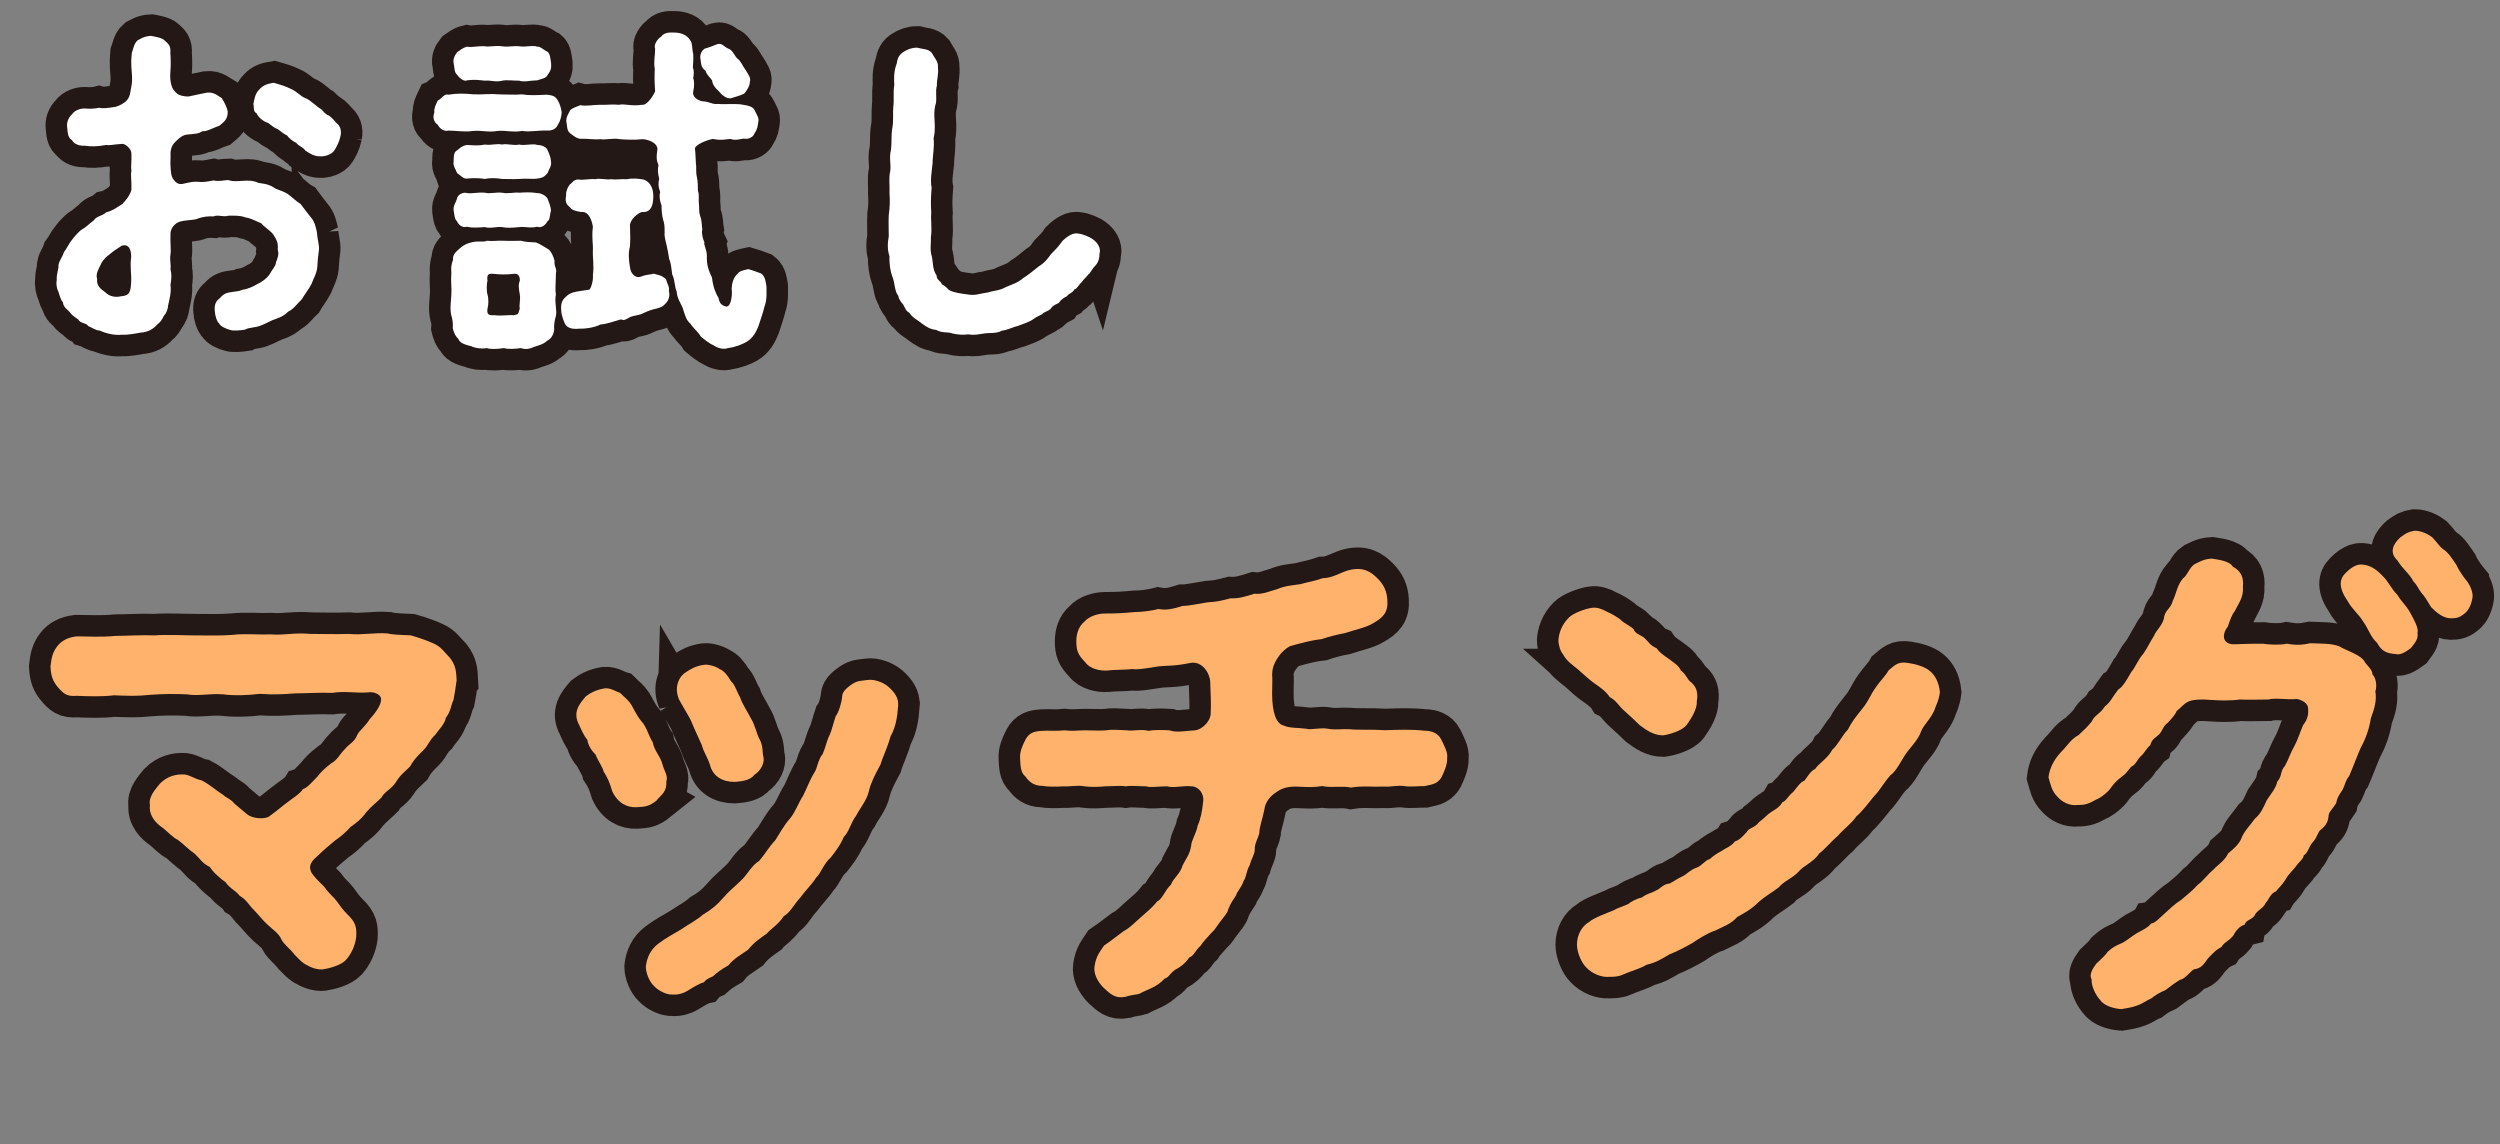
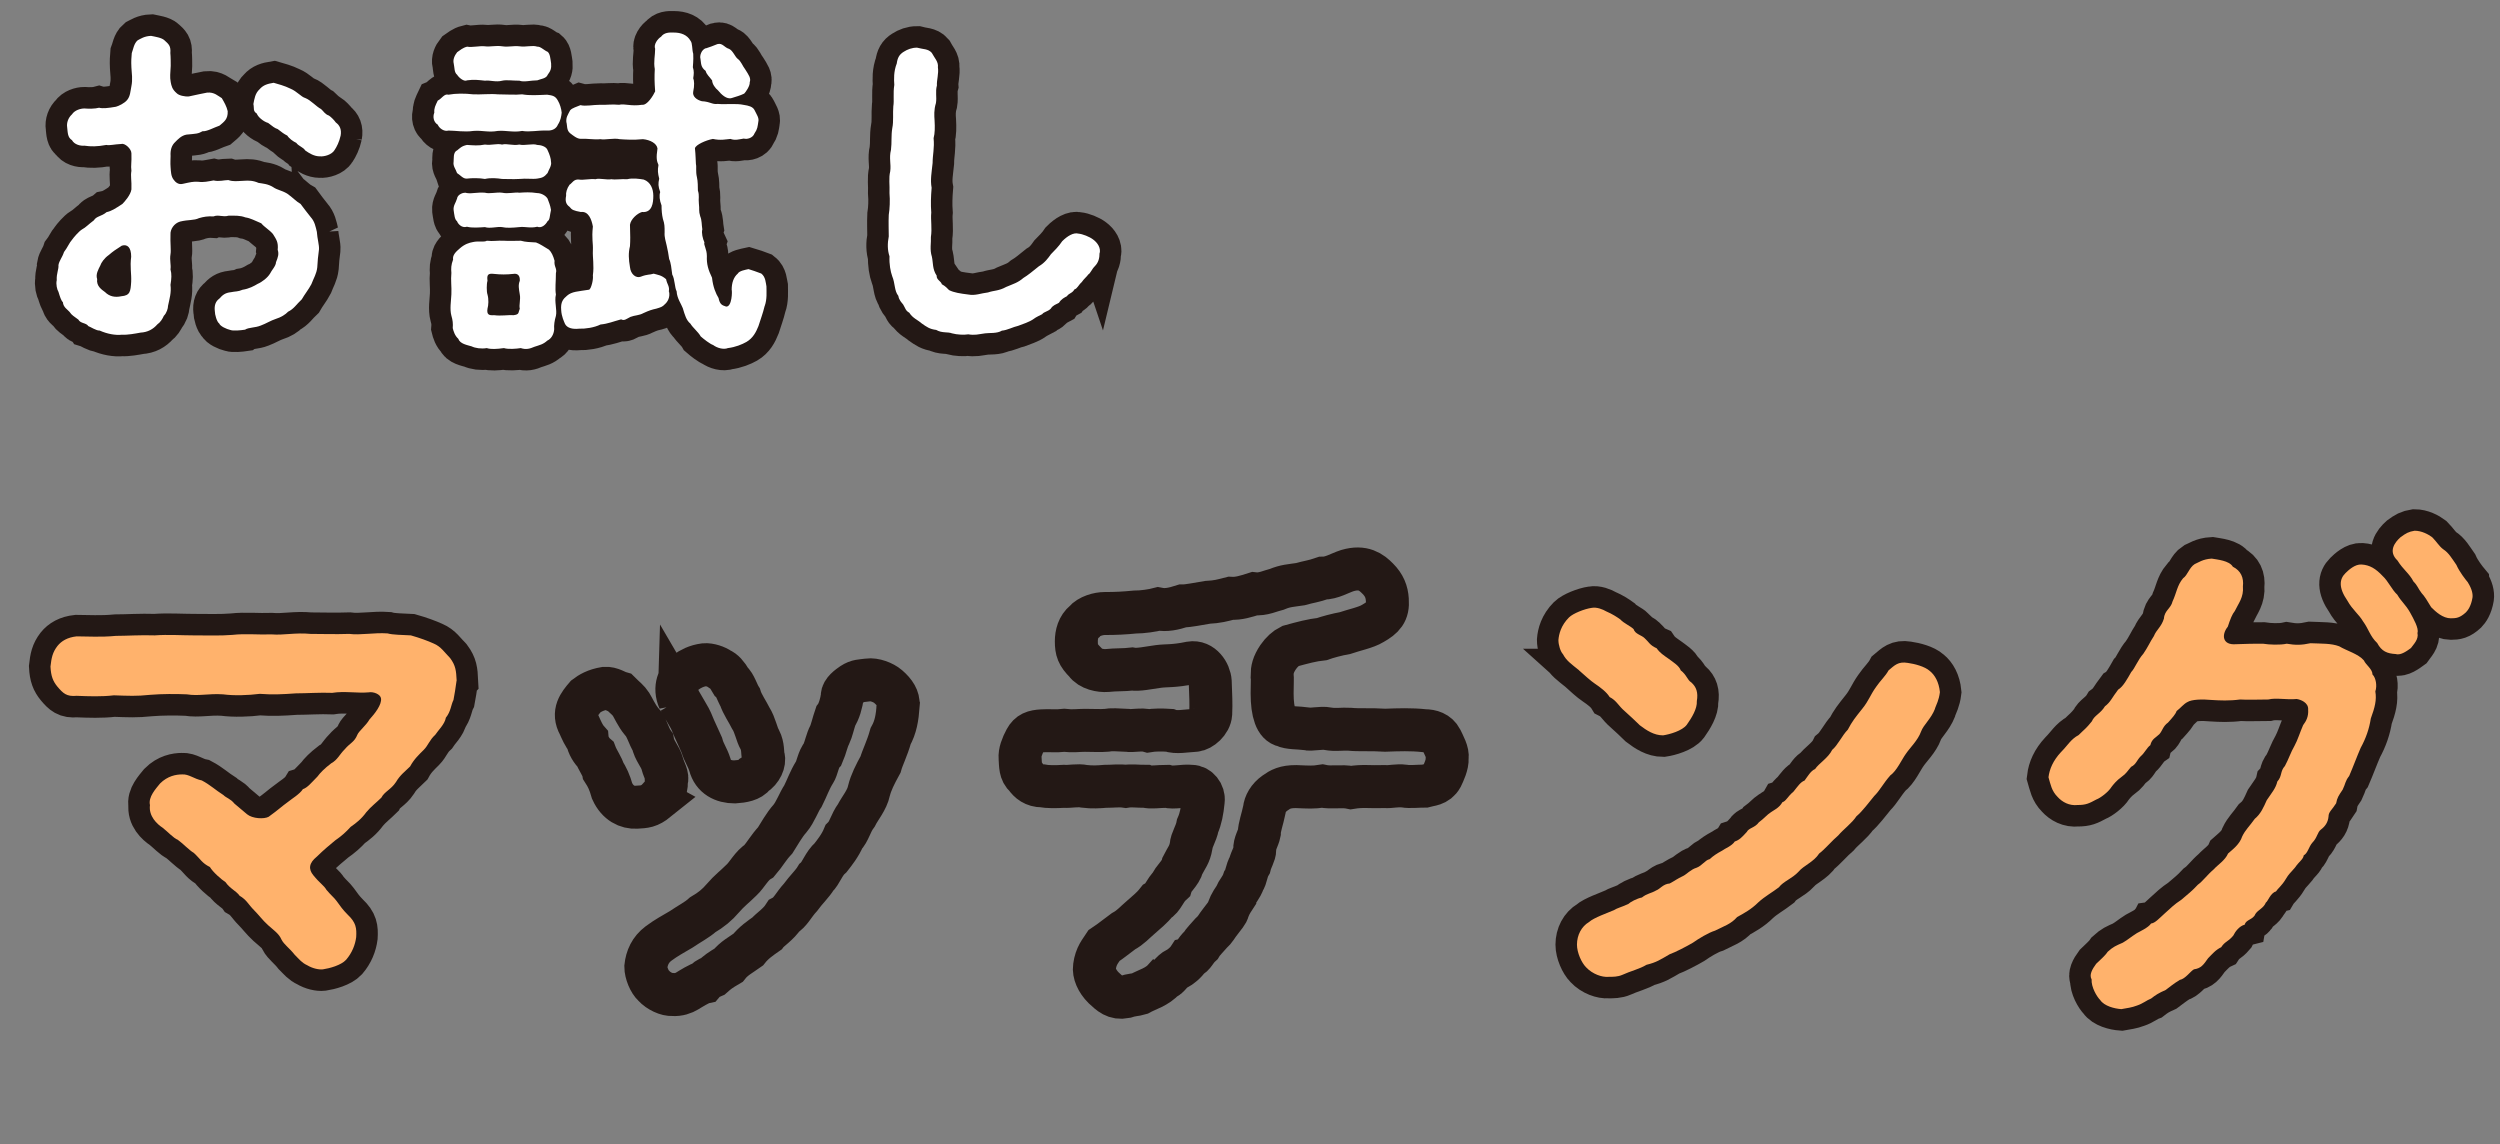
<svg xmlns="http://www.w3.org/2000/svg" id="_レイヤー_2" data-name="レイヤー_2" width="203.54" height="93.18" viewBox="0 0 203.54 93.18">
  <rect x="0" y="0" width="203.54" height="93.18" fill="#808080" stroke="none" />
  <defs>
    <style>
      .cls-1 {
        fill: #fff;
      }

      .cls-2 {
        fill: #ffb26c;
      }

      .cls-3 {
        fill: none;
        stroke: #231815;
        stroke-linecap: round;
        stroke-width: 3.5px;
      }
    </style>
  </defs>
  <g id="_レイヤー_1-2" data-name="レイヤー_1">
    <g>
      <g>
        <path class="cls-3" d="M37.17,55.43c-.08.62-.16,1.07-.25,1.56-.21.41-.21.94-.62,1.44-.08.53-.66,1.07-.86,1.39-.49.45-.57.86-.94,1.23s-.78.74-1.11,1.35c-.41.41-.82.7-1.15,1.27-.41.62-.94.78-1.19,1.27-.37.37-.86.74-1.23,1.19-.41.57-.86.9-1.27,1.19-.41.45-.74.74-1.27,1.11-.49.41-.9.74-1.48,1.31-.66.53-.7,1.02-.29,1.52.53.66.86.82,1.07,1.19.45.53.57.57.82.9.29.41.53.74.9,1.11.7.66.74,1.11.7,1.84-.08.62-.33,1.27-.82,1.84-.41.45-1.35.7-1.89.78-.33.04-.86-.08-1.27-.33-.45-.21-.62-.45-1.03-.86-.41-.53-.86-.82-1.07-1.23-.21-.49-.61-.74-1.11-1.19-.45-.41-.74-.82-1.11-1.19-.49-.49-.62-.86-1.19-1.19-.29-.41-.78-.57-1.15-1.11-.33-.21-1.03-.82-1.27-1.23-.66-.33-.74-.62-1.31-1.15-.37-.21-.9-.78-1.31-1.07-.33-.12-.82-.66-1.23-.98-.45-.29-1.15-.94-1.03-1.84-.16-.66.49-1.35.82-1.76.62-.62,1.31-.74,1.8-.74.53-.04.98.37,1.6.49.7.37,1.11.78,1.76,1.19.25.25.57.29.9.7.25.21.53.45,1.02.86.45.37,1.39.41,1.76.21.86-.62.98-.78,1.6-1.23.25-.21.94-.62,1.19-1.02.37-.12.66-.49,1.19-1.03.21-.29.57-.66,1.11-1.07.53-.29.66-.7,1.11-1.15.45-.53.78-.57,1.03-1.19.12-.29.7-.74.98-1.23.45-.49,1.02-1.23.94-1.72-.04-.33-.61-.57-1.02-.49-.9.08-1.97-.12-2.95.04-.98-.04-2.09.04-2.95.04-1.15.08-1.89.12-2.95.04-.94.12-2.09.16-2.99.04-1.19-.08-1.97.16-2.95,0-.9-.04-2.01-.04-2.99.04-1.11.12-1.76.08-2.95.04-.98.12-2.05.08-3.03.04-.82.08-1.11-.21-1.56-.74-.37-.45-.53-.86-.57-1.64.08-.7.16-1.15.57-1.68.33-.41.82-.7,1.56-.78.94,0,1.93.08,3.2-.04.82,0,2.05-.08,3.16-.04,1.07-.08,2.21,0,3.16,0,1.19,0,2.17.04,3.16-.04,1.07-.12,2.09,0,3.2-.04.98.08,1.93-.16,3.16-.04,1.07,0,1.93.04,3.16,0,.9.12,2.01-.12,3.12-.04.41.12,1.19.12,1.89.16.74.21,1.39.45,1.85.66.61.25.9.74,1.35,1.19.45.61.49,1.02.53,1.84Z" />
        <path class="cls-3" d="M53.49,65.15c-.66.53-.98.53-1.68.57-.74.04-1.52-.33-1.97-1.31-.21-.74-.41-1.15-.7-1.6-.04-.29-.49-.94-.66-1.39-.29-.25-.62-.78-.66-1.19-.29-.33-.49-.82-.66-1.19-.57-1.03,0-1.72.53-2.34.33-.25.78-.53,1.56-.66.49-.04.94.29,1.23.37.45.45.66.57.9.94.16.25.45.9.82,1.35.45.45.62,1.27.94,1.72.12.7.62,1.15.78,1.76.16.62.49.98.33,1.44.04.82-.33,1.02-.78,1.52ZM73.13,57.4c-.08,1.07-.21,1.8-.62,2.54-.29,1.03-.66,1.72-.82,2.3-.45.82-.78,1.48-.94,2.13-.16.78-.74,1.43-1.03,2.01-.49.66-.57,1.31-1.02,1.76-.29.7-.78,1.31-1.07,1.68-.57.49-.78,1.27-1.19,1.64-.29.49-.82.98-1.27,1.6-.57.62-.82,1.23-1.35,1.52-.45.7-1.15,1.11-1.39,1.43-.53.37-1.07.74-1.52,1.31-.57.41-1.15.7-1.6,1.27-.7.41-.9.57-1.27.9-.49.21-.57.29-.74.49-.37.08-1.07.53-1.35.7s-.7.33-1.19.29c-.45.04-1.15-.29-1.52-.7-.37-.33-.66-1.07-.66-1.56.08-.74.37-1.39,1.03-1.89.66-.49,1.15-.74,1.84-1.15.66-.45,1.31-.78,1.76-1.19.7-.41,1.19-.82,1.64-1.35.53-.62.98-.94,1.52-1.48.45-.41.82-1.19,1.44-1.56.49-.57.74-1.07,1.31-1.68.29-.45.74-1.27,1.19-1.76.45-.53.74-1.39,1.07-1.85.33-.66.53-1.27.94-1.93.21-.29.29-1.07.66-1.48.25-.57.33-1.11.57-1.56.16-.33.29-.94.49-1.52.25-.33.49-1.11.53-1.64,0-.41.53-.78.82-.98.45-.29.7-.25,1.27-.33.53-.08,1.27.21,1.64.53.57.49.86.98.82,1.48ZM55.3,56.99c-.45-1.02-.04-1.89.53-2.25.41-.29.86-.53,1.52-.62.41-.04.98.16,1.27.37.29.12.57.41.9.98.29.21.53.98.74,1.31.16.53.62,1.19.86,1.68.37.57.49,1.35.74,1.76.29.57.2,1.07.29,1.39.12.45-.16,1.11-.74,1.48-.29.41-.94.53-1.6.57-.94,0-1.76-.41-2.01-1.39-.21-.66-.49-.98-.66-1.6-.12-.25-.41-.94-.61-1.35-.21-.49-.25-.66-.57-1.19-.16-.25-.49-.86-.66-1.15Z" />
        <path class="cls-3" d="M117.82,61.74c.04.49-.29,1.19-.45,1.52-.37.66-.98.62-1.39.74-.49,0-1.23.08-1.64,0-.62-.08-1.11.08-1.6.04-1.27.04-1.76-.08-2.75.08-.74-.16-1.6.04-2.34-.12-.74.12-1.11.08-2.13.04-.9,0-1.27.21-1.72.53-.53.37-.82.9-.86,1.35-.16.78-.41,1.43-.41,1.89-.08.41-.41.9-.37,1.35,0,.37-.29.78-.41,1.27-.29.49-.29,1.03-.49,1.27-.21.62-.57.9-.62,1.19-.21.33-.45.62-.66,1.19-.04.25-.29.49-.62.94-.33.41-.37.61-.78.98-.25.29-.66.7-.82.98-.49.45-.53.82-.94.98-.29.45-.74.78-.98.9-.53.25-.66.74-1.03.82-.62.7-1.39.86-2.05,1.23-.25.08-.66.08-1.15.25-.82.16-1.23-.25-1.76-.74-.53-.53-.82-1.19-.74-1.72.12-.9.49-1.27.78-1.72.62-.41,1.15-.86,1.56-1.15.61-.33.9-.7,1.43-1.15.49-.45.86-.7,1.31-1.27.49-.25.62-.9,1.15-1.39.12-.45.78-.9.94-1.56.33-.66.57-.86.7-1.6,0-.41.41-.98.53-1.64.25-.57.37-1.19.45-2.01.08-.62-.41-1.19-.94-1.19-.74-.08-1.43.16-2.01,0-.7,0-1.35.12-1.68,0-.78,0-1.19-.08-1.68,0-.53-.08-1.02,0-1.68,0-.45.04-1.07.08-1.68,0-.57-.12-1.19.04-1.68,0-.66.04-1.35.04-1.76-.04-.66,0-1.07-.33-1.35-.74-.45-.37-.41-.94-.45-1.52-.04-.45.16-.98.45-1.52.29-.53.66-.66,1.35-.7.53-.04,1.11.04,1.8-.04.7.08,1.15,0,1.68,0,.7,0,1.27.04,1.72,0,.41-.08.98-.04,1.72,0,.41.08,1.15-.12,1.72.04.49-.08,1.11-.08,1.72-.04.57.21,1.31.04,2.09,0,.49-.04,1.23-.66,1.27-1.35.04-.9,0-1.44-.04-2.62-.04-.7-.66-1.68-1.6-1.52-1.39.29-1.97.2-2.62.29-.86.12-1.64.29-2.13.21-.66.08-1.35.04-2.05.12-.53.04-1.39-.12-1.76-.66-.62-.62-.74-.98-.74-1.72,0-.57.16-1.19.66-1.6.37-.45,1.15-.66,1.64-.66.94,0,1.64-.04,2.46-.12.62,0,1.44-.12,1.93-.25.62.12,1.19,0,1.97-.25.49,0,1.19-.16,2.01-.29.82-.04,1.23-.16,1.89-.33.66.04,1.27-.16,1.93-.37.7.08,1.35-.25,1.85-.37.7-.29,1.11-.29,1.89-.41.74-.21,1.03-.21,1.84-.49.74,0,1.35-.41,2.01-.62,1.27-.37,1.93.12,2.46.66.53.53.74,1.07.78,1.72.08,1.03-.33,1.44-1.19,1.93-.53.33-1.52.53-2.25.78-.66.12-1.44.33-1.89.49-.78.08-1.56.29-2.58.57-.33.16-.7.49-.98.9-.41.61-.49,1.02-.49,1.48.04.16,0,.7,0,1.48,0,1.56.33,2.5.98,2.62.41.21,1.15.16,1.8.25.37.12,1.19-.12,1.76,0,.62.12,1.19,0,1.76.04.78.08,1.72,0,2.91.08,1.11-.04,2.09-.08,3.2.04.53,0,1.07.16,1.35.7.21.45.57,1.07.49,1.52Z" />
        <path class="cls-3" d="M128.56,54.57c-.66-.53-1.03-.78-1.31-1.31-.2-.21-.37-.74-.37-1.15.04-.49.21-1.19.86-1.84.33-.33,1.27-.7,1.85-.78.41-.08.9.12,1.19.29.49.21.86.45,1.15.66.25.29.82.53,1.07.78.12.41.66.49.9.74.33.29.41.57.98.82.25.37.57.57.98.86.33.25.86.57.98.94.49.37.53.78.86.98.41.37.57.82.45,1.52.04.62-.41,1.35-.82,1.93-.37.49-1.39.78-1.93.86-.74,0-1.35-.41-1.89-.82-.29-.29-.86-.82-1.23-1.15-.53-.45-.66-.86-1.23-1.15-.25-.41-.74-.78-1.23-1.11-.25-.16-.86-.7-1.27-1.07ZM157.55,57.68c-.33.86-.94,1.31-1.15,1.89-.25.7-.9,1.31-1.23,1.8-.33.45-.74,1.39-1.27,1.76-.61.7-.82,1.19-1.31,1.68-.41.49-.98,1.27-1.44,1.64-.37.57-1.07,1.07-1.48,1.56-.49.41-1.11,1.15-1.56,1.48-.45.7-1.27.98-1.68,1.48-.53.57-1.23.78-1.6,1.27-.53.41-1.15.74-1.68,1.23-.57.57-1.19.9-1.72,1.19-.49.57-1.07.74-1.8,1.11-.53.16-1.35.66-1.8.98-.49.29-1.43.78-1.89.94-.78.45-1.07.66-1.89.86-.53.33-1.35.53-1.97.82-.37.16-.74.16-1.15.16-.49.04-1.27-.21-1.8-.78-.37-.37-.74-1.19-.74-1.84,0-.78.37-1.48.98-1.84.41-.37,1.52-.74,2.05-.98.25-.16.53-.21,1.15-.49.16-.16.7-.45,1.11-.53.41-.33.74-.33,1.15-.57.33-.12.57-.53,1.11-.57.41-.21.57-.37,1.11-.62.25-.12.62-.53,1.07-.66.45-.16.7-.62,1.07-.7.33-.29.57-.45,1.03-.7.2-.16.78-.37,1.02-.74.37-.12.57-.33.98-.78.16-.33.66-.33.98-.78.45-.33.66-.62.98-.82.21-.16.66-.33.94-.82.29-.08.41-.45.9-.86.33-.41.57-.78.9-.9.25-.33.49-.78.86-.94.29-.45,1.07-.9,1.39-1.56.45-.37.82-1.19,1.27-1.64.37-.7.57-.94,1.19-1.72.53-.66.62-1.07,1.11-1.76.33-.49.78-.9,1.02-1.35.49-.41.78-.74,1.56-.61.57.08,1.39.29,1.8.66.41.33.74.9.82,1.72-.08.66-.29,1.02-.41,1.35Z" />
        <path class="cls-3" d="M193.18,54.94c.25.25.37.9.21,1.35.12.7-.04,1.31-.37,2.21-.12.82-.41,1.64-.82,2.38-.29.66-.62,1.56-.94,2.3-.33.41-.29.62-.53,1.11-.33.49-.45.66-.53,1.11-.33.53-.62.7-.62,1.07-.04.49-.29.82-.62,1.07-.29.21-.29.66-.7,1.07-.29.33-.37.86-.7,1.03-.04.33-.37.49-.7.98-.41.49-.49.49-.78.98-.29.49-.66.78-.78.98-.45.12-.66.82-.82.9-.21.49-.62.57-.86.94-.16.45-.78.45-.86.86-.45.12-.78.57-.94.9-.45.53-.66.45-.98.94-.45.21-.74.57-1.07.9-.37.53-.57.82-1.15.9-.29.16-.7.78-1.15.86-.49.29-.98.7-1.15.82-.57.25-.82.41-1.19.7-.33.12-.66.41-1.15.57-.41.16-.82.21-1.27.29-.57-.04-1.39-.25-1.72-.74-.29-.29-.74-1.07-.7-1.68-.21-.37.04-.82.37-1.27.33-.33.7-.62.94-.98.45-.41.66-.49,1.23-.74.49-.29.57-.41,1.15-.78.21-.12.94-.45,1.15-.78.33-.04.61-.37,1.11-.82s.78-.74,1.35-1.11c.57-.49.86-.7,1.35-1.23.41-.29.74-.78,1.27-1.23.37-.41.94-.74,1.19-1.31.37-.33.94-.74,1.15-1.39.25-.53.62-.86,1.02-1.43.49-.41.7-.9.98-1.52.41-.61.74-.98.86-1.52.41-.45.21-.82.62-1.27.29-.53.49-1.15.78-1.64.25-.45.45-1.11.7-1.68.25-.33.45-.7.41-1.27.04-.57-.62-.82-.94-.86-.82.08-1.68-.12-2.3.04-.74,0-1.68.04-2.3,0-.9.12-1.64.08-2.3.04-.82-.08-1.64-.04-1.97.16-.33.16-.57.49-.9.74-.08.25-.33.53-.7.94-.41.29-.45.66-.7.94-.29.29-.61.37-.74.9-.29.21-.45.62-.78.9-.33.33-.37.66-.78.86-.33.37-.37.53-.78.82-.41.29-.7.66-.82.82-.25.41-.9.9-1.23,1.02-.61.33-.86.45-1.52.45-.7.08-1.27-.25-1.64-.66-.49-.49-.57-1.02-.74-1.6.08-.66.37-1.35,1.02-2.05.57-.57.78-1.03,1.44-1.39.49-.49.57-.49,1.07-1.11.2-.49.7-.62,1.07-1.23.45-.33.57-.7,1.07-1.35.41-.25.74-.86,1.07-1.44.29-.29.53-.98.98-1.48.37-.53.53-.94.86-1.44.21-.53.61-.74.82-1.43.04-.66.57-.82.7-1.39.33-.7.37-1.31.86-1.89.37-.25.49-.86.94-1.15.29-.12.66-.41,1.39-.45.45.08,1.43.16,1.72.66.66.33.9.9.82,1.6.08.9-.37,1.39-.66,2.01-.21.25-.37.66-.57,1.27-.53.66-.45,1.52.66,1.43.94-.04,1.48-.04,2.21-.04.49.08,1.39.12,1.93,0,.7.12,1.19.12,1.93-.04.9.04,1.68,0,2.34.25.62.37,1.56.62,2.01,1.15.16.37.7.7.7,1.15ZM196.21,49.85c.29.53.74,1.31.61,1.68.12.53-.33.94-.53,1.23-.29.21-.82.62-1.23.49-.7-.04-1.15-.21-1.52-.9-.57-.53-.7-1.15-1.15-1.76-.33-.57-.86-.94-1.27-1.68-.74-1.07-.66-1.76-.16-2.25.25-.25.78-.74,1.31-.7.66.04,1.15.33,1.72.94.45.41.74,1.11,1.19,1.52.33.57.66.78,1.03,1.43ZM200.93,47.43c.33.53.41.94.37,1.23-.12.7-.37,1.02-.53,1.19-.49.45-.78.49-1.23.49-.66,0-1.23-.53-1.6-.9-.29-.49-.57-.94-.78-1.15-.29-.37-.33-.62-.66-.94-.37-.7-.82-.94-1.31-1.72-.78-.74-.21-1.48.25-1.89.45-.33.66-.45,1.15-.53.57,0,1.11.29,1.43.53.37.37.57.74.9.98.45.29.7.74,1.07,1.27.25.57.74,1.19.94,1.43Z" />
      </g>
      <g>
        <path class="cls-2" d="M37.17,55.43c-.08.62-.16,1.07-.25,1.56-.21.41-.21.94-.62,1.44-.08.53-.66,1.07-.86,1.39-.49.45-.57.86-.94,1.23s-.78.74-1.11,1.35c-.41.41-.82.7-1.15,1.27-.41.62-.94.78-1.19,1.27-.37.37-.86.74-1.23,1.19-.41.57-.86.9-1.27,1.19-.41.45-.74.74-1.27,1.11-.49.41-.9.74-1.48,1.31-.66.53-.7,1.02-.29,1.52.53.66.86.82,1.07,1.19.45.53.57.57.82.9.29.41.53.74.9,1.11.7.66.74,1.11.7,1.84-.08.62-.33,1.27-.82,1.84-.41.45-1.35.7-1.89.78-.33.04-.86-.08-1.27-.33-.45-.21-.62-.45-1.03-.86-.41-.53-.86-.82-1.07-1.23-.21-.49-.61-.74-1.11-1.19-.45-.41-.74-.82-1.11-1.19-.49-.49-.62-.86-1.19-1.19-.29-.41-.78-.57-1.15-1.11-.33-.21-1.03-.82-1.27-1.23-.66-.33-.74-.62-1.31-1.15-.37-.21-.9-.78-1.31-1.07-.33-.12-.82-.66-1.23-.98-.45-.29-1.15-.94-1.03-1.84-.16-.66.49-1.35.82-1.76.62-.62,1.31-.74,1.8-.74.53-.04.98.37,1.6.49.7.37,1.11.78,1.76,1.19.25.25.57.29.9.7.25.21.53.45,1.02.86.45.37,1.39.41,1.76.21.86-.62.98-.78,1.6-1.23.25-.21.94-.62,1.19-1.02.37-.12.66-.49,1.19-1.03.21-.29.57-.66,1.11-1.07.53-.29.66-.7,1.11-1.15.45-.53.78-.57,1.03-1.19.12-.29.7-.74.98-1.23.45-.49,1.02-1.23.94-1.72-.04-.33-.61-.57-1.02-.49-.9.08-1.97-.12-2.95.04-.98-.04-2.09.04-2.95.04-1.15.08-1.89.12-2.95.04-.94.12-2.09.16-2.99.04-1.19-.08-1.97.16-2.95,0-.9-.04-2.01-.04-2.99.04-1.11.12-1.76.08-2.95.04-.98.12-2.05.08-3.03.04-.82.08-1.11-.21-1.56-.74-.37-.45-.53-.86-.57-1.64.08-.7.16-1.15.57-1.68.33-.41.82-.7,1.56-.78.94,0,1.93.08,3.2-.04.82,0,2.05-.08,3.16-.04,1.07-.08,2.21,0,3.16,0,1.19,0,2.17.04,3.16-.04,1.07-.12,2.09,0,3.2-.04.98.08,1.93-.16,3.16-.04,1.07,0,1.93.04,3.16,0,.9.12,2.01-.12,3.12-.04.41.12,1.19.12,1.89.16.74.21,1.39.45,1.85.66.61.25.9.74,1.35,1.19.45.61.49,1.02.53,1.84Z" />
-         <path class="cls-2" d="M53.49,65.15c-.66.53-.98.53-1.68.57-.74.04-1.52-.33-1.97-1.31-.21-.74-.41-1.15-.7-1.6-.04-.29-.49-.94-.66-1.39-.29-.25-.62-.78-.66-1.19-.29-.33-.49-.82-.66-1.19-.57-1.03,0-1.72.53-2.34.33-.25.78-.53,1.56-.66.49-.04.94.29,1.23.37.45.45.66.57.9.94.16.25.45.9.82,1.35.45.45.62,1.27.94,1.72.12.7.62,1.15.78,1.76.16.62.49.98.33,1.44.04.82-.33,1.02-.78,1.52ZM73.13,57.4c-.08,1.07-.21,1.8-.62,2.54-.29,1.03-.66,1.72-.82,2.3-.45.82-.78,1.48-.94,2.13-.16.78-.74,1.43-1.03,2.01-.49.66-.57,1.31-1.02,1.76-.29.7-.78,1.31-1.07,1.68-.57.49-.78,1.27-1.19,1.64-.29.49-.82.98-1.27,1.6-.57.62-.82,1.23-1.35,1.52-.45.7-1.15,1.11-1.39,1.43-.53.37-1.07.74-1.52,1.31-.57.41-1.15.7-1.6,1.27-.7.41-.9.57-1.27.9-.49.21-.57.29-.74.49-.37.08-1.07.53-1.35.7s-.7.33-1.19.29c-.45.04-1.15-.29-1.52-.7-.37-.33-.66-1.07-.66-1.56.08-.74.37-1.39,1.03-1.89.66-.49,1.15-.74,1.84-1.15.66-.45,1.31-.78,1.76-1.19.7-.41,1.19-.82,1.64-1.35.53-.62.98-.94,1.52-1.48.45-.41.82-1.19,1.44-1.56.49-.57.74-1.07,1.31-1.68.29-.45.74-1.27,1.19-1.76.45-.53.74-1.39,1.07-1.85.33-.66.53-1.27.94-1.93.21-.29.29-1.07.66-1.48.25-.57.33-1.11.57-1.56.16-.33.29-.94.49-1.52.25-.33.49-1.11.53-1.64,0-.41.53-.78.82-.98.45-.29.7-.25,1.27-.33.53-.08,1.27.21,1.64.53.57.49.86.98.82,1.48ZM55.3,56.99c-.45-1.02-.04-1.89.53-2.25.41-.29.86-.53,1.52-.62.41-.04.98.16,1.27.37.29.12.57.41.9.98.29.21.53.98.74,1.31.16.53.62,1.19.86,1.68.37.57.49,1.35.74,1.76.29.57.2,1.07.29,1.39.12.45-.16,1.11-.74,1.48-.29.41-.94.53-1.6.57-.94,0-1.76-.41-2.01-1.39-.21-.66-.49-.98-.66-1.6-.12-.25-.41-.94-.61-1.35-.21-.49-.25-.66-.57-1.19-.16-.25-.49-.86-.66-1.15Z" />
-         <path class="cls-2" d="M117.82,61.74c.04.49-.29,1.19-.45,1.52-.37.66-.98.62-1.39.74-.49,0-1.23.08-1.64,0-.62-.08-1.11.08-1.6.04-1.27.04-1.76-.08-2.75.08-.74-.16-1.6.04-2.34-.12-.74.12-1.11.08-2.13.04-.9,0-1.27.21-1.72.53-.53.37-.82.9-.86,1.35-.16.78-.41,1.43-.41,1.89-.08.41-.41.9-.37,1.35,0,.37-.29.78-.41,1.27-.29.49-.29,1.03-.49,1.27-.21.62-.57.9-.62,1.19-.21.33-.45.62-.66,1.19-.04.25-.29.49-.62.94-.33.41-.37.61-.78.98-.25.29-.66.7-.82.98-.49.45-.53.82-.94.98-.29.45-.74.78-.98.9-.53.25-.66.74-1.03.82-.62.7-1.39.86-2.05,1.23-.25.08-.66.08-1.15.25-.82.16-1.23-.25-1.76-.74-.53-.53-.82-1.19-.74-1.72.12-.9.49-1.27.78-1.72.62-.41,1.15-.86,1.56-1.15.61-.33.9-.7,1.43-1.15.49-.45.86-.7,1.31-1.27.49-.25.62-.9,1.15-1.39.12-.45.78-.9.94-1.56.33-.66.57-.86.7-1.6,0-.41.41-.98.53-1.64.25-.57.37-1.19.45-2.01.08-.62-.41-1.19-.94-1.19-.74-.08-1.43.16-2.01,0-.7,0-1.35.12-1.68,0-.78,0-1.19-.08-1.68,0-.53-.08-1.02,0-1.68,0-.45.04-1.07.08-1.68,0-.57-.12-1.19.04-1.68,0-.66.04-1.35.04-1.76-.04-.66,0-1.07-.33-1.35-.74-.45-.37-.41-.94-.45-1.52-.04-.45.16-.98.45-1.52.29-.53.66-.66,1.35-.7.53-.04,1.11.04,1.8-.04.7.08,1.15,0,1.68,0,.7,0,1.27.04,1.72,0,.41-.08.98-.04,1.72,0,.41.08,1.15-.12,1.72.04.49-.08,1.11-.08,1.72-.04.57.21,1.31.04,2.09,0,.49-.04,1.23-.66,1.27-1.35.04-.9,0-1.44-.04-2.62-.04-.7-.66-1.68-1.6-1.52-1.39.29-1.97.2-2.62.29-.86.12-1.64.29-2.13.21-.66.08-1.35.04-2.05.12-.53.04-1.39-.12-1.76-.66-.62-.62-.74-.98-.74-1.72,0-.57.16-1.19.66-1.6.37-.45,1.15-.66,1.64-.66.94,0,1.64-.04,2.46-.12.62,0,1.44-.12,1.93-.25.62.12,1.19,0,1.97-.25.49,0,1.19-.16,2.01-.29.82-.04,1.23-.16,1.89-.33.66.04,1.27-.16,1.93-.37.7.08,1.35-.25,1.85-.37.7-.29,1.11-.29,1.89-.41.74-.21,1.03-.21,1.84-.49.74,0,1.35-.41,2.01-.62,1.27-.37,1.93.12,2.46.66.53.53.74,1.07.78,1.72.08,1.03-.33,1.44-1.19,1.93-.53.33-1.52.53-2.25.78-.66.12-1.44.33-1.89.49-.78.08-1.56.29-2.58.57-.33.16-.7.49-.98.9-.41.61-.49,1.02-.49,1.48.04.16,0,.7,0,1.48,0,1.56.33,2.5.98,2.62.41.21,1.15.16,1.8.25.37.12,1.19-.12,1.76,0,.62.12,1.19,0,1.76.04.78.08,1.72,0,2.91.08,1.11-.04,2.09-.08,3.2.04.53,0,1.07.16,1.35.7.21.45.57,1.07.49,1.52Z" />
        <path class="cls-2" d="M128.56,54.57c-.66-.53-1.03-.78-1.31-1.31-.2-.21-.37-.74-.37-1.15.04-.49.21-1.19.86-1.84.33-.33,1.27-.7,1.85-.78.41-.08.9.12,1.19.29.49.21.86.45,1.15.66.25.29.82.53,1.07.78.12.41.66.49.9.74.33.29.41.57.98.82.25.37.57.57.98.86.33.25.86.57.98.94.49.37.53.78.86.98.41.37.57.82.45,1.52.04.62-.41,1.35-.82,1.93-.37.49-1.39.78-1.93.86-.74,0-1.35-.41-1.89-.82-.29-.29-.86-.82-1.23-1.15-.53-.45-.66-.86-1.23-1.15-.25-.41-.74-.78-1.23-1.11-.25-.16-.86-.7-1.27-1.07ZM157.55,57.68c-.33.86-.94,1.31-1.15,1.89-.25.7-.9,1.31-1.23,1.8-.33.45-.74,1.39-1.27,1.76-.61.7-.82,1.19-1.31,1.68-.41.49-.98,1.27-1.44,1.64-.37.57-1.07,1.07-1.48,1.56-.49.41-1.11,1.15-1.56,1.48-.45.7-1.27.98-1.68,1.48-.53.57-1.23.78-1.6,1.27-.53.41-1.15.74-1.68,1.23-.57.57-1.19.9-1.72,1.19-.49.57-1.07.74-1.8,1.11-.53.16-1.35.66-1.8.98-.49.29-1.43.78-1.89.94-.78.45-1.07.66-1.89.86-.53.33-1.35.53-1.97.82-.37.16-.74.16-1.15.16-.49.04-1.27-.21-1.8-.78-.37-.37-.74-1.19-.74-1.84,0-.78.37-1.48.98-1.84.41-.37,1.52-.74,2.05-.98.25-.16.53-.21,1.15-.49.16-.16.7-.45,1.11-.53.41-.33.74-.33,1.15-.57.33-.12.57-.53,1.11-.57.41-.21.57-.37,1.11-.62.25-.12.62-.53,1.07-.66.45-.16.7-.62,1.07-.7.33-.29.57-.45,1.03-.7.2-.16.78-.37,1.02-.74.37-.12.57-.33.98-.78.16-.33.66-.33.98-.78.45-.33.66-.62.98-.82.21-.16.66-.33.94-.82.29-.08.41-.45.9-.86.33-.41.57-.78.9-.9.25-.33.49-.78.86-.94.29-.45,1.07-.9,1.39-1.56.45-.37.82-1.19,1.27-1.64.37-.7.57-.94,1.19-1.72.53-.66.62-1.07,1.11-1.76.33-.49.78-.9,1.02-1.35.49-.41.78-.74,1.56-.61.57.08,1.39.29,1.8.66.41.33.74.9.82,1.72-.08.66-.29,1.02-.41,1.35Z" />
        <path class="cls-2" d="M193.18,54.94c.25.25.37.9.21,1.35.12.7-.04,1.31-.37,2.21-.12.82-.41,1.64-.82,2.38-.29.66-.62,1.56-.94,2.3-.33.41-.29.62-.53,1.11-.33.49-.45.66-.53,1.11-.33.53-.62.7-.62,1.07-.04.49-.29.82-.62,1.07-.29.21-.29.66-.7,1.07-.29.33-.37.86-.7,1.03-.04.33-.37.49-.7.98-.41.49-.49.49-.78.98-.29.49-.66.78-.78.98-.45.12-.66.82-.82.9-.21.49-.62.57-.86.94-.16.45-.78.45-.86.86-.45.12-.78.57-.94.9-.45.53-.66.45-.98.94-.45.21-.74.57-1.07.9-.37.53-.57.82-1.15.9-.29.16-.7.78-1.15.86-.49.29-.98.7-1.15.82-.57.25-.82.41-1.19.7-.33.12-.66.41-1.15.57-.41.16-.82.21-1.27.29-.57-.04-1.39-.25-1.72-.74-.29-.29-.74-1.07-.7-1.68-.21-.37.04-.82.37-1.27.33-.33.7-.62.94-.98.45-.41.66-.49,1.23-.74.49-.29.57-.41,1.15-.78.21-.12.94-.45,1.15-.78.33-.04.61-.37,1.11-.82s.78-.74,1.35-1.11c.57-.49.86-.7,1.35-1.23.41-.29.74-.78,1.27-1.23.37-.41.94-.74,1.19-1.31.37-.33.94-.74,1.15-1.39.25-.53.62-.86,1.02-1.43.49-.41.7-.9.98-1.52.41-.61.74-.98.86-1.52.41-.45.21-.82.62-1.27.29-.53.49-1.15.78-1.64.25-.45.45-1.11.7-1.68.25-.33.45-.7.41-1.27.04-.57-.62-.82-.94-.86-.82.08-1.68-.12-2.3.04-.74,0-1.68.04-2.3,0-.9.12-1.64.08-2.3.04-.82-.08-1.64-.04-1.97.16-.33.16-.57.49-.9.74-.08.25-.33.53-.7.94-.41.29-.45.66-.7.94-.29.29-.61.37-.74.9-.29.21-.45.62-.78.9-.33.33-.37.66-.78.86-.33.37-.37.53-.78.82-.41.29-.7.66-.82.82-.25.41-.9.9-1.23,1.02-.61.33-.86.45-1.52.45-.7.08-1.27-.25-1.64-.66-.49-.49-.57-1.02-.74-1.6.08-.66.37-1.35,1.02-2.05.57-.57.78-1.03,1.44-1.39.49-.49.57-.49,1.07-1.11.2-.49.7-.62,1.07-1.23.45-.33.57-.7,1.07-1.35.41-.25.74-.86,1.07-1.44.29-.29.53-.98.98-1.48.37-.53.53-.94.86-1.44.21-.53.61-.74.82-1.43.04-.66.57-.82.7-1.39.33-.7.37-1.31.86-1.89.37-.25.49-.86.94-1.15.29-.12.66-.41,1.39-.45.45.08,1.43.16,1.72.66.66.33.9.9.82,1.6.08.9-.37,1.39-.66,2.01-.21.25-.37.66-.57,1.27-.53.66-.45,1.52.66,1.43.94-.04,1.48-.04,2.21-.04.49.08,1.39.12,1.93,0,.7.12,1.19.12,1.93-.04.9.04,1.68,0,2.34.25.62.37,1.56.62,2.01,1.15.16.37.7.7.7,1.15ZM196.21,49.85c.29.53.74,1.31.61,1.68.12.53-.33.94-.53,1.23-.29.21-.82.62-1.23.49-.7-.04-1.15-.21-1.52-.9-.57-.53-.7-1.15-1.15-1.76-.33-.57-.86-.94-1.27-1.68-.74-1.07-.66-1.76-.16-2.25.25-.25.78-.74,1.31-.7.66.04,1.15.33,1.72.94.45.41.74,1.11,1.19,1.52.33.57.66.78,1.03,1.43ZM200.93,47.43c.33.53.41.94.37,1.23-.12.7-.37,1.02-.53,1.19-.49.45-.78.49-1.23.49-.66,0-1.23-.53-1.6-.9-.29-.49-.57-.94-.78-1.15-.29-.37-.33-.62-.66-.94-.37-.7-.82-.94-1.31-1.72-.78-.74-.21-1.48.25-1.89.45-.33.66-.45,1.15-.53.57,0,1.11.29,1.43.53.37.37.57.74.9.98.45.29.7.74,1.07,1.27.25.57.74,1.19.94,1.43Z" />
      </g>
    </g>
    <g>
      <g>
        <path class="cls-3" d="M25.8,18.91c.03.5.2,1.06.17,1.4-.08.59-.11.92-.14,1.46-.06.53-.28.84-.48,1.37-.22.42-.56.84-.78,1.23-.45.42-.64.78-1.12,1.01-.2.22-.56.45-1.01.59-.36.11-.81.39-1.2.53-.48.2-.98.14-1.29.34-.39.06-.95.11-1.18.03-.34-.08-.84-.31-.92-.53-.2-.14-.36-.73-.36-1.01-.06-.48.08-.81.36-1.01.28-.31.48-.48.95-.53.36-.08.56-.03.95-.2.53-.08.95-.31,1.23-.48.34-.14.81-.5,1.01-.84.11-.25.48-.62.48-.92.17-.42.25-.67.14-1.01.06-.62-.11-.84-.39-1.29-.31-.36-.7-.56-.95-.87-.53-.22-.87-.42-1.29-.48-.45-.17-.87-.14-1.37-.14-.48.14-.81-.11-1.23.06-.45-.03-.81.03-1.18.14-.42.2-.84.11-1.54.28-.48.14-.81.62-.78,1.06-.03.67.06,1.29,0,1.6-.08.5.06.87,0,1.23.11.39.08.76,0,1.26.08.64-.08,1.12-.2,1.71,0,.2-.11.59-.34.81-.11.25-.28.53-.53.7-.34.39-.78.64-1.37.67-.42.08-1.09.2-1.51.17-.53.06-1.2-.06-1.82-.34-.25.03-.76-.31-.92-.36-.17-.28-.64-.2-.81-.53-.36-.28-.5-.31-.73-.64-.14-.17-.5-.36-.53-.78-.14-.11-.25-.48-.36-.84-.11-.17-.22-.62-.14-.95-.03-.56.17-.87.14-1.23.06-.36.31-.62.45-1.06.28-.36.45-.78.64-.98.14-.2.56-.7.84-.87.28-.14.53-.42.95-.73.22-.36.62-.31,1.04-.67.39-.08.7-.28,1.29-.67.17-.17.67-.73.73-1.18.03-.73-.08-1.06,0-1.51-.06-.45.03-.64,0-1.43,0-.36-.53-.84-.81-.76-.62.03-.95.14-1.23.08-.76.14-1.26.14-1.79.06-.31.03-.81-.08-1.01-.45-.36-.22-.34-.62-.39-1.04-.06-.36.08-.78.39-1.06.22-.34.7-.48,1.01-.48.36.03.87.03,1.2-.06.28.08.73.03,1.37-.08.22-.06.7-.28.92-.56.25-.31.25-.67.34-1.12.11-.53.03-1.04,0-1.51-.03-.59,0-.78.03-1.18.11-.28.17-.78.48-1.04.22-.11.53-.34,1.09-.36.28.06.87.14,1.09.36.34.31.53.45.48,1.04.03.28.03.81.03,1.04-.03.62-.08.9,0,1.32.06.31.11.59.5.92.17.17.64.28.98.25.76-.17,1.04-.22,1.48-.31.59-.06.9.28,1.2.45.2.34.39.67.48,1.06.03.67-.31.87-.67,1.18-.42.14-1.06.5-1.37.45-.39.22-.5.2-1.32.28-.42.08-.7.39-.9.59-.31.28-.42.67-.39,1.15,0,.22-.03.56,0,.92.03.36.03.73.25,1.01.14.2.39.42.73.34.64-.14.87-.2,1.29-.17.42.06.78-.03,1.23-.11.45.11.87-.03,1.2-.03.42.14.7.08,1.23.06.42-.03.78-.03,1.23.17.36.06.76.08,1.18.34.36.25.67.25,1.15.53.45.31.73.64,1.09.84.2.28.62.81.84,1.09.31.34.39.76.5,1.23ZM10.68,20.9c0-.76-.31-1.04-.76-.9-.53.34-.7.45-1.06.76-.36.25-.62.62-.7.87-.14.28-.39.7-.25,1.09-.08.59.39.87.64,1.06.36.36.81.45,1.32.34.73-.06.76-.39.81-1.18.03-.7-.11-1.18,0-2.04ZM27.73,11.05c-.11.5-.31.9-.5,1.18-.22.36-.81.53-1.18.5-.48,0-.87-.25-1.2-.48-.17-.28-.53-.34-.73-.62-.25-.11-.59-.36-.73-.59-.28-.14-.42-.25-.78-.53-.25-.08-.39-.2-.78-.5-.39-.11-.84-.5-.92-.76-.34-.22-.2-.42-.28-.78.08-.42.14-.87.5-1.2.31-.36.67-.45,1.15-.53.28.08.92.25,1.37.48.53.22.87.67,1.2.76.45.17.9.7,1.29.9.2.17.31.42.64.53.17.11.42.36.56.56.34.25.48.59.39,1.09Z" />
        <path class="cls-3" d="M45.42,10.15c-.11.28-.39.5-.87.48-.78-.03-1.4.14-2.04.03-.73.14-1.32-.06-1.99,0-.78.14-1.2-.06-1.99,0-.7.11-1.46-.03-2.02-.03-.36.11-.76-.2-.87-.48-.34-.2-.42-.64-.28-.98-.03-.36.08-.56.28-.98.31-.14.53-.59.87-.48.59-.11,1.32-.11,2.02-.03.59.03,1.43-.06,1.99,0,.64,0,1.46.06,1.99,0,.64.11,1.23.06,2.04.03.45.06.67.11.87.48.17.28.28.67.31.98-.03.28-.08.64-.31.98ZM45.26,25.72c-.11.36-.17.76-.14,1.09-.03.42-.25.78-.56.92-.34.31-.62.36-1.04.5-.39.17-.7.25-1.12.11-.36.06-1.04.11-1.37,0-.59.08-1.06.11-1.4,0-.45.08-.95,0-1.23-.14-.36-.11-.95-.2-1.09-.62-.28-.25-.39-.62-.45-.87.03-.36,0-.64-.11-1.01-.14-.5-.03-1.2,0-1.74.03-.59-.06-1.15,0-1.74-.03-.36-.03-.64.14-1.09-.06-.34.2-.62.56-.92.39-.34.76-.45,1.04-.5.45-.11.9.03,1.15-.11.53.06.81-.03,1.4,0,.45.03.9,0,1.37,0,.39.11.73.11,1.23.14.31.11.64.34,1.06.59.2.2.34.5.45.9-.06.48.22.62.11,1.01,0,.7-.08,1.26,0,1.74-.14.56.11,1.26,0,1.74ZM36.94,5.17c-.08-.31.06-.64.28-.92.25-.17.45-.36.81-.45.42.08.98-.08,1.46-.03.39.06.87-.08,1.4,0,.5.08.92-.06,1.4,0,.56.08,1.04-.11,1.46.03.25-.03.56.31.84.42.2.17.22.56.28.95.03.39-.03.59-.28.92-.11.31-.59.34-.84.45-.53,0-1.09.17-1.46.03-.56,0-1.06-.08-1.4,0-.53.14-1.01-.06-1.4,0-.59-.06-.87-.11-1.46-.03-.25.14-.67-.22-.81-.45-.25-.2-.2-.56-.28-.92ZM44.86,13.17c.08.31-.2.67-.28.92-.28.34-.45.39-.84.45-.39.06-.87-.03-1.46.03-.53.03-.95,0-1.4,0-.42-.06-.92-.11-1.4,0-.42-.08-1.06-.08-1.46-.03-.31.03-.5-.25-.81-.45-.11-.34-.34-.56-.28-.92.03-.2-.06-.78.28-.92.22-.17.36-.36.81-.45.5.03.92.08,1.46-.03.56.08.95-.11,1.4,0,.39-.11.87.11,1.4,0,.45.11,1.09-.11,1.46.03.25,0,.73.11.84.42.17.36.28.7.28.95ZM44.58,16.17c.11.31.22.53.28.92-.11.48-.08.81-.28.92-.17.31-.5.59-.84.45-.59.14-.98-.03-1.46.03-.59.06-1.06.08-1.4,0-.39-.06-.98.14-1.4,0-.48.03-1.04.08-1.46-.03-.45.14-.76-.28-.81-.45-.2-.14-.22-.53-.28-.92-.03-.36.17-.56.28-.92.03-.34.56-.56.81-.45.45.06.84-.08,1.46-.03.39.11.95-.06,1.4,0,.5.11,1.04-.06,1.4,0,.45-.03.87-.06,1.46.03.28,0,.67.17.84.45ZM42.32,23.98c-.08-.48-.14-.78,0-1.12.03-.45-.2-.62-.53-.56-.56.06-1.01.06-1.57,0-.5-.06-.59.08-.53.56-.08.25-.08.9,0,1.12.11.39.08.87,0,1.15-.08.5.14.56.53.53.59.08,1.12-.03,1.6,0,.48-.06.36-.2.5-.53-.08-.28.08-.76,0-1.15ZM54.47,23.73c.11.5-.14.87-.34,1.04-.2.22-.34.25-.7.36-.36.08-.56.14-1.04.36-.36.2-.7.17-1.06.31-.34.17-.5.34-.76.2-.64.17-1.06.36-1.68.42-.5.25-1.23.36-1.74.34-.56.06-.98-.06-1.15-.39-.08-.2-.28-.59-.31-1.12-.06-.67.17-.92.48-1.18.39-.34.9-.34,1.76-.48.11,0,.2-.22.28-.53.06-.25.08-.48.06-.64.11-.81-.03-1.46,0-2.02.03-.64-.11-.92,0-1.96-.11-.59-.36-1.26-.98-1.18-.59-.11-.73-.17-.92-.42-.31-.22-.36-.5-.28-.9-.03-.25.06-.59.28-.9.2-.11.34-.48.78-.42.34.06.84-.08,1.34-.03.28-.11.95.08,1.29,0,.31.06.78-.03,1.29,0,.42-.11,1.01-.03,1.34.03.56.2.78.76.78,1.32s-.08,1.4-.92,1.32c-.39.11-.92.59-.98,1.04.03.87.03,1.29,0,1.74-.14.56-.11,1.06,0,1.71.06.59.5.92.87.78.56-.22.73-.14,1.06-.25.36.11.62.11,1.01.45.08.42.31.59.22,1.01ZM62.25,24.93c-.14.59-.31,1.01-.5,1.62-.2.5-.45.98-.98,1.29-.36.2-.87.42-1.51.5-.34.14-.87,0-1.2-.25-.25-.08-.76-.48-1.01-.7-.22-.39-.64-.7-.84-1.04-.34-.28-.45-.7-.62-1.26-.11-.31-.48-.81-.5-1.37-.17-.31-.14-.98-.36-1.37-.06-.48-.11-.98-.25-1.26-.06-.48-.11-.64-.2-1.09-.08-.39-.2-.67-.17-1.09,0-.48,0-.67-.14-1.09-.08-.34-.11-.7-.11-1.09-.17-.45-.2-.81-.11-1.09-.17-.48-.17-.7-.08-1.09-.11-.45-.14-.67-.06-1.12-.14-.31-.2-.56-.08-1.34-.06-.42-.59-.7-1.18-.76-.78.08-1.48.03-1.9,0-.48-.11-1.2.08-1.57,0-.48.06-1.04-.06-1.62-.03-.28,0-.62-.28-.84-.45-.31-.25-.22-.62-.31-.92-.03-.39.11-.56.31-.95.17-.2.53-.28.84-.42.42.11,1.01-.03,1.6-.03.48.03.92-.06,1.54,0,.48-.11.95.14,1.88,0,.42.06.92-.78,1.06-1.09-.06-.84-.06-1.18-.03-1.82-.11-.59.03-1.12.03-1.65-.14-.34.2-.81.48-.98.25-.34.64-.36,1.06-.34.53,0,1.06.17,1.34.67.17.2.11.7.22,1.06.03.56-.03.95-.03,1.09.11.34.08.56.03.9.08.17.11.59,0,1.09-.08.39.28.67.7.78.67.03.84.28,1.29.22.64.06,1.51-.06,2.13.08.39.06.73.14.87.42.17.36.39.64.31.95-.06.39-.06.59-.31.95-.14.39-.64.5-.87.42-.39.06-.7.17-1.09.03-.39.03-.78.14-1.43,0-.59.11-1.4.48-1.46.76.06.56.06,1.04.08,1.29.06.22-.03.59.08,1.06.08.31.08.87.08,1.09.14.45.03.62.08,1.06.06.48-.03.59.11,1.04.14.34.11.7.17,1.06-.08.28.03.76.17,1.06-.08.22.2.53.2,1.12-.03.64.11,1.12.42,1.76.08.76.31,1.29.53,1.65.11.53.28.59.62.7.48.03.5-1.26.45-1.37,0-.53.14-1.01.5-1.32.11-.22.64-.31.87-.36.28.08.67.22,1.04.36.36.28.36.76.42,1.04,0,.45.06,1.04-.14,1.6ZM57.49,3.93c.2-.06.64-.22.92-.34.42-.11.56.28.95.39.31.14.48.64.7.81.28.2.36.53.62.87.28.45.48.7.36,1.04.03.28-.31.78-.45.92-.34.17-.67.25-1.01.36-.42.14-.87-.31-1.12-.62-.22-.17-.48-.53-.48-.81-.25-.34-.45-.48-.53-.78-.42-.31-.36-.64-.42-.98-.08-.25.08-.76.45-.87Z" />
        <path class="cls-3" d="M89.52,20.59c0,.42-.08.78-.39,1.09-.25.25-.34.56-.53.67-.08.14-.36.36-.53.62-.28.25-.36.53-.59.59-.2.34-.42.28-.62.56-.2.11-.45.22-.64.53-.25.14-.5.2-.67.48-.25.25-.56.25-.7.45-.2.11-.48.22-.7.39-.34.25-.9.42-1.26.56-.39.08-.9.36-1.32.39-.39.25-1.04.17-1.37.22-.59.08-.81.17-1.37.08-.34.06-.92.03-1.32-.08-.36-.14-.81,0-1.29-.28-.53-.06-.78-.25-1.18-.53-.31-.28-.73-.42-1.01-.87-.31-.17-.31-.36-.5-.67-.11-.14-.34-.36-.39-.7-.34-.42-.25-1.01-.5-1.6-.14-.39-.25-.98-.22-1.62-.17-.5-.17-1.06-.06-1.62,0-.48-.03-1.12,0-1.76.08-.48.11-1.18.06-1.76.03-.7-.08-1.2.06-1.79.08-.59-.11-1.06.06-1.74.08-.62,0-1.15.11-1.79.11-.5.03-1.2.08-1.76.08-.45-.03-1.04.08-1.74-.03-.42-.06-1.09.2-1.74.06-.45.2-.73.56-.95.31-.2.67-.34,1.09-.34.5.14.9.08,1.2.42.22.42.56.73.5,1.18.08.5-.11,1.06-.08,1.48-.14.5,0,.95-.08,1.43-.17.56-.14,1.01-.11,1.43.03.53.03,1.04-.08,1.43.08.81-.08,1.34-.08,2.02-.08.78-.2,1.37-.08,2.02-.06.73-.08,1.34-.03,2.02-.06.59.08,1.29-.03,1.99.03.45-.11,1.01.08,1.6.11.48.03,1.01.39,1.54-.03.34.36.45.42.7.31.17.45.34.59.48.39.2.92.28,1.57.36.56.11,1.04-.11,1.6-.17.48-.17.87-.11,1.48-.45.59-.25.95-.34,1.4-.73.34-.2.78-.56,1.26-.95.48-.28.76-.67.98-.98.22-.22.67-.67.92-1.06.42-.42.92-.73,1.32-.62.34.03.9.25,1.2.48.34.25.64.67.53,1.12Z" />
      </g>
      <g>
        <path class="cls-1" d="M25.8,18.91c.03.5.2,1.06.17,1.4-.08.59-.11.92-.14,1.46-.06.53-.28.84-.48,1.37-.22.42-.56.84-.78,1.23-.45.42-.64.78-1.12,1.01-.2.22-.56.45-1.01.59-.36.11-.81.39-1.2.53-.48.2-.98.14-1.29.34-.39.06-.95.11-1.18.03-.34-.08-.84-.31-.92-.53-.2-.14-.36-.73-.36-1.01-.06-.48.08-.81.36-1.01.28-.31.48-.48.95-.53.36-.08.56-.03.95-.2.53-.08.95-.31,1.23-.48.34-.14.81-.5,1.01-.84.11-.25.48-.62.48-.92.17-.42.25-.67.14-1.01.06-.62-.11-.84-.39-1.29-.31-.36-.7-.56-.95-.87-.53-.22-.87-.42-1.29-.48-.45-.17-.87-.14-1.37-.14-.48.14-.81-.11-1.23.06-.45-.03-.81.03-1.18.14-.42.2-.84.11-1.54.28-.48.14-.81.62-.78,1.06-.03.67.06,1.29,0,1.6-.08.5.06.87,0,1.23.11.39.08.76,0,1.26.08.64-.08,1.12-.2,1.71,0,.2-.11.59-.34.81-.11.25-.28.53-.53.7-.34.39-.78.64-1.37.67-.42.08-1.09.2-1.51.17-.53.06-1.2-.06-1.82-.34-.25.03-.76-.31-.92-.36-.17-.28-.64-.2-.81-.53-.36-.28-.5-.31-.73-.64-.14-.17-.5-.36-.53-.78-.14-.11-.25-.48-.36-.84-.11-.17-.22-.62-.14-.95-.03-.56.17-.87.14-1.23.06-.36.31-.62.45-1.06.28-.36.45-.78.64-.98.14-.2.56-.7.84-.87.28-.14.53-.42.95-.73.22-.36.62-.31,1.04-.67.39-.08.7-.28,1.29-.67.17-.17.67-.73.73-1.18.03-.73-.08-1.06,0-1.51-.06-.45.03-.64,0-1.43,0-.36-.53-.84-.81-.76-.62.03-.95.14-1.23.08-.76.14-1.26.14-1.79.06-.31.03-.81-.08-1.01-.45-.36-.22-.34-.62-.39-1.04-.06-.36.08-.78.39-1.06.22-.34.7-.48,1.01-.48.36.03.87.03,1.2-.06.28.08.73.03,1.37-.08.22-.06.7-.28.92-.56.25-.31.25-.67.34-1.12.11-.53.03-1.04,0-1.51-.03-.59,0-.78.03-1.18.11-.28.17-.78.48-1.04.22-.11.53-.34,1.09-.36.28.06.87.14,1.09.36.34.31.53.45.48,1.04.03.28.03.81.03,1.04-.03.62-.08.9,0,1.32.06.31.11.59.5.92.17.17.64.28.98.25.76-.17,1.04-.22,1.48-.31.59-.06.9.28,1.2.45.2.34.39.67.48,1.06.03.67-.31.87-.67,1.18-.42.14-1.06.5-1.37.45-.39.22-.5.2-1.32.28-.42.08-.7.39-.9.59-.31.28-.42.67-.39,1.15,0,.22-.03.56,0,.92.03.36.03.73.25,1.01.14.2.39.42.73.34.64-.14.87-.2,1.29-.17.42.06.78-.03,1.23-.11.45.11.87-.03,1.2-.03.42.14.7.08,1.23.06.42-.03.78-.03,1.23.17.36.06.76.08,1.18.34.36.25.67.25,1.15.53.45.31.73.64,1.09.84.2.28.62.81.84,1.09.31.34.39.76.5,1.23ZM10.68,20.9c0-.76-.31-1.04-.76-.9-.53.34-.7.45-1.06.76-.36.25-.62.62-.7.87-.14.28-.39.7-.25,1.09-.08.59.39.87.64,1.06.36.36.81.45,1.32.34.73-.06.76-.39.81-1.18.03-.7-.11-1.18,0-2.04ZM27.73,11.05c-.11.5-.31.9-.5,1.18-.22.36-.81.53-1.18.5-.48,0-.87-.25-1.2-.48-.17-.28-.53-.34-.73-.62-.25-.11-.59-.36-.73-.59-.28-.14-.42-.25-.78-.53-.25-.08-.39-.2-.78-.5-.39-.11-.84-.5-.92-.76-.34-.22-.2-.42-.28-.78.08-.42.14-.87.5-1.2.31-.36.67-.45,1.15-.53.28.08.92.25,1.37.48.53.22.87.67,1.2.76.45.17.9.7,1.29.9.2.17.31.42.64.53.17.11.42.36.56.56.34.25.48.59.39,1.09Z" />
-         <path class="cls-1" d="M45.42,10.15c-.11.28-.39.5-.87.48-.78-.03-1.4.14-2.04.03-.73.14-1.32-.06-1.99,0-.78.14-1.2-.06-1.99,0-.7.11-1.46-.03-2.02-.03-.36.11-.76-.2-.87-.48-.34-.2-.42-.64-.28-.98-.03-.36.08-.56.28-.98.31-.14.53-.59.87-.48.59-.11,1.32-.11,2.02-.03.59.03,1.43-.06,1.99,0,.64,0,1.46.06,1.99,0,.64.11,1.23.06,2.04.03.45.06.67.11.87.48.17.28.28.67.31.98-.03.28-.08.64-.31.98ZM45.26,25.72c-.11.36-.17.76-.14,1.09-.03.42-.25.78-.56.92-.34.31-.62.36-1.04.5-.39.17-.7.25-1.12.11-.36.06-1.04.11-1.37,0-.59.08-1.06.11-1.4,0-.45.08-.95,0-1.23-.14-.36-.11-.95-.2-1.09-.62-.28-.25-.39-.62-.45-.87.03-.36,0-.64-.11-1.01-.14-.5-.03-1.2,0-1.74.03-.59-.06-1.15,0-1.74-.03-.36-.03-.64.14-1.09-.06-.34.2-.62.56-.92.39-.34.76-.45,1.04-.5.45-.11.9.03,1.15-.11.53.06.81-.03,1.4,0,.45.03.9,0,1.37,0,.39.11.73.11,1.23.14.31.11.64.34,1.06.59.2.2.34.5.45.9-.06.48.22.62.11,1.01,0,.7-.08,1.26,0,1.74-.14.56.11,1.26,0,1.74ZM36.94,5.17c-.08-.31.06-.64.28-.92.25-.17.45-.36.81-.45.42.08.98-.08,1.46-.03.39.06.87-.08,1.4,0,.5.08.92-.06,1.4,0,.56.08,1.04-.11,1.46.03.25-.03.56.31.84.42.2.17.22.56.28.95.03.39-.03.59-.28.92-.11.31-.59.34-.84.45-.53,0-1.09.17-1.46.03-.56,0-1.06-.08-1.4,0-.53.14-1.01-.06-1.4,0-.59-.06-.87-.11-1.46-.03-.25.14-.67-.22-.81-.45-.25-.2-.2-.56-.28-.92ZM44.86,13.17c.08.31-.2.67-.28.92-.28.34-.45.39-.84.45-.39.06-.87-.03-1.46.03-.53.03-.95,0-1.4,0-.42-.06-.92-.11-1.4,0-.42-.08-1.06-.08-1.46-.03-.31.03-.5-.25-.81-.45-.11-.34-.34-.56-.28-.92.03-.2-.06-.78.28-.92.22-.17.36-.36.81-.45.5.03.92.08,1.46-.03.56.08.95-.11,1.4,0,.39-.11.87.11,1.4,0,.45.11,1.09-.11,1.46.03.25,0,.73.11.84.42.17.36.28.7.28.95ZM44.58,16.17c.11.31.22.53.28.92-.11.48-.08.81-.28.92-.17.31-.5.59-.84.45-.59.14-.98-.03-1.46.03-.59.06-1.06.08-1.4,0-.39-.06-.98.14-1.4,0-.48.03-1.04.08-1.46-.03-.45.14-.76-.28-.81-.45-.2-.14-.22-.53-.28-.92-.03-.36.17-.56.28-.92.03-.34.56-.56.81-.45.45.06.84-.08,1.46-.03.39.11.95-.06,1.4,0,.5.11,1.04-.06,1.4,0,.45-.03.87-.06,1.46.03.28,0,.67.17.84.45ZM42.32,23.98c-.08-.48-.14-.78,0-1.12.03-.45-.2-.62-.53-.56-.56.06-1.01.06-1.57,0-.5-.06-.59.08-.53.56-.08.25-.08.9,0,1.12.11.39.08.87,0,1.15-.08.5.14.56.53.53.59.08,1.12-.03,1.6,0,.48-.06.36-.2.5-.53-.08-.28.08-.76,0-1.15ZM54.47,23.73c.11.5-.14.87-.34,1.04-.2.22-.34.25-.7.36-.36.08-.56.14-1.04.36-.36.2-.7.17-1.06.31-.34.17-.5.34-.76.2-.64.17-1.06.36-1.68.42-.5.25-1.23.36-1.74.34-.56.06-.98-.06-1.15-.39-.08-.2-.28-.59-.31-1.12-.06-.67.17-.92.48-1.18.39-.34.9-.34,1.76-.48.11,0,.2-.22.28-.53.06-.25.08-.48.06-.64.11-.81-.03-1.46,0-2.02.03-.64-.11-.92,0-1.96-.11-.59-.36-1.26-.98-1.18-.59-.11-.73-.17-.92-.42-.31-.22-.36-.5-.28-.9-.03-.25.06-.59.28-.9.2-.11.34-.48.78-.42.34.06.84-.08,1.34-.03.28-.11.95.08,1.29,0,.31.06.78-.03,1.29,0,.42-.11,1.01-.03,1.34.03.56.2.78.76.78,1.32s-.08,1.4-.92,1.32c-.39.11-.92.59-.98,1.04.03.87.03,1.29,0,1.74-.14.56-.11,1.06,0,1.71.06.59.5.92.87.78.56-.22.73-.14,1.06-.25.36.11.62.11,1.01.45.08.42.31.59.22,1.01ZM62.25,24.93c-.14.59-.31,1.01-.5,1.62-.2.5-.45.98-.98,1.29-.36.2-.87.42-1.51.5-.34.14-.87,0-1.2-.25-.25-.08-.76-.48-1.01-.7-.22-.39-.64-.7-.84-1.04-.34-.28-.45-.7-.62-1.26-.11-.31-.48-.81-.5-1.37-.17-.31-.14-.98-.36-1.37-.06-.48-.11-.98-.25-1.26-.06-.48-.11-.64-.2-1.09-.08-.39-.2-.67-.17-1.09,0-.48,0-.67-.14-1.09-.08-.34-.11-.7-.11-1.09-.17-.45-.2-.81-.11-1.09-.17-.48-.17-.7-.08-1.09-.11-.45-.14-.67-.06-1.12-.14-.31-.2-.56-.08-1.34-.06-.42-.59-.7-1.18-.76-.78.08-1.48.03-1.9,0-.48-.11-1.2.08-1.57,0-.48.06-1.04-.06-1.62-.03-.28,0-.62-.28-.84-.45-.31-.25-.22-.62-.31-.92-.03-.39.11-.56.31-.95.17-.2.53-.28.84-.42.42.11,1.01-.03,1.6-.03.48.03.92-.06,1.54,0,.48-.11.95.14,1.88,0,.42.06.92-.78,1.06-1.09-.06-.84-.06-1.18-.03-1.82-.11-.59.03-1.12.03-1.65-.14-.34.2-.81.48-.98.25-.34.64-.36,1.06-.34.53,0,1.06.17,1.34.67.17.2.11.7.22,1.06.03.56-.03.95-.03,1.09.11.34.08.56.03.9.08.17.11.59,0,1.09-.08.39.28.67.7.78.67.03.84.28,1.29.22.64.06,1.51-.06,2.13.08.39.06.73.14.87.42.17.36.39.64.31.95-.06.39-.06.59-.31.95-.14.39-.64.5-.87.42-.39.06-.7.17-1.09.03-.39.03-.78.14-1.43,0-.59.11-1.4.48-1.46.76.06.56.06,1.04.08,1.29.06.22-.03.59.08,1.06.08.31.08.87.08,1.09.14.45.03.62.08,1.06.06.48-.03.59.11,1.04.14.34.11.7.17,1.06-.08.28.03.76.17,1.06-.08.22.2.53.2,1.12-.03.64.11,1.12.42,1.76.08.76.31,1.29.53,1.65.11.53.28.59.62.7.48.03.5-1.26.45-1.37,0-.53.14-1.01.5-1.32.11-.22.64-.31.87-.36.28.08.67.22,1.04.36.36.28.36.76.42,1.04,0,.45.06,1.04-.14,1.6ZM57.49,3.93c.2-.06.64-.22.92-.34.42-.11.56.28.95.39.31.14.48.64.7.81.28.2.36.53.62.87.28.45.48.7.36,1.04.03.28-.31.78-.45.92-.34.17-.67.25-1.01.36-.42.14-.87-.31-1.12-.62-.22-.17-.48-.53-.48-.81-.25-.34-.45-.48-.53-.78-.42-.31-.36-.64-.42-.98-.08-.25.08-.76.45-.87Z" />
+         <path class="cls-1" d="M45.42,10.15c-.11.28-.39.5-.87.48-.78-.03-1.4.14-2.04.03-.73.14-1.32-.06-1.99,0-.78.14-1.2-.06-1.99,0-.7.11-1.46-.03-2.02-.03-.36.11-.76-.2-.87-.48-.34-.2-.42-.64-.28-.98-.03-.36.08-.56.28-.98.31-.14.53-.59.87-.48.59-.11,1.32-.11,2.02-.03.59.03,1.43-.06,1.99,0,.64,0,1.46.06,1.99,0,.64.11,1.23.06,2.04.03.45.06.67.11.87.48.17.28.28.67.31.98-.03.28-.08.64-.31.98ZM45.26,25.72c-.11.36-.17.76-.14,1.09-.03.42-.25.78-.56.92-.34.31-.62.36-1.04.5-.39.17-.7.25-1.12.11-.36.06-1.04.11-1.37,0-.59.08-1.06.11-1.4,0-.45.08-.95,0-1.23-.14-.36-.11-.95-.2-1.09-.62-.28-.25-.39-.62-.45-.87.03-.36,0-.64-.11-1.01-.14-.5-.03-1.2,0-1.74.03-.59-.06-1.15,0-1.74-.03-.36-.03-.64.14-1.09-.06-.34.2-.62.56-.92.39-.34.76-.45,1.04-.5.45-.11.9.03,1.15-.11.53.06.81-.03,1.4,0,.45.03.9,0,1.37,0,.39.11.73.11,1.23.14.31.11.64.34,1.06.59.2.2.34.5.45.9-.06.48.22.62.11,1.01,0,.7-.08,1.26,0,1.74-.14.56.11,1.26,0,1.74ZM36.94,5.17c-.08-.31.06-.64.28-.92.25-.17.45-.36.81-.45.42.08.98-.08,1.46-.03.39.06.87-.08,1.4,0,.5.08.92-.06,1.4,0,.56.08,1.04-.11,1.46.03.25-.03.56.31.84.42.2.17.22.56.28.95.03.39-.03.59-.28.92-.11.31-.59.34-.84.45-.53,0-1.09.17-1.46.03-.56,0-1.06-.08-1.4,0-.53.14-1.01-.06-1.4,0-.59-.06-.87-.11-1.46-.03-.25.14-.67-.22-.81-.45-.25-.2-.2-.56-.28-.92ZM44.86,13.17c.08.31-.2.67-.28.92-.28.34-.45.39-.84.45-.39.06-.87-.03-1.46.03-.53.03-.95,0-1.4,0-.42-.06-.92-.11-1.4,0-.42-.08-1.06-.08-1.46-.03-.31.03-.5-.25-.81-.45-.11-.34-.34-.56-.28-.92.03-.2-.06-.78.28-.92.22-.17.36-.36.81-.45.5.03.92.08,1.46-.03.56.08.95-.11,1.4,0,.39-.11.87.11,1.4,0,.45.11,1.09-.11,1.46.03.25,0,.73.11.84.42.17.36.28.7.28.95ZM44.58,16.17c.11.31.22.53.28.92-.11.48-.08.81-.28.92-.17.31-.5.59-.84.45-.59.14-.98-.03-1.46.03-.59.06-1.06.08-1.4,0-.39-.06-.98.14-1.4,0-.48.03-1.04.08-1.46-.03-.45.14-.76-.28-.81-.45-.2-.14-.22-.53-.28-.92-.03-.36.17-.56.28-.92.03-.34.56-.56.81-.45.45.06.84-.08,1.46-.03.39.11.95-.06,1.4,0,.5.11,1.04-.06,1.4,0,.45-.03.87-.06,1.46.03.28,0,.67.17.84.45ZM42.32,23.98c-.08-.48-.14-.78,0-1.12.03-.45-.2-.62-.53-.56-.56.06-1.01.06-1.57,0-.5-.06-.59.08-.53.56-.08.25-.08.9,0,1.12.11.39.08.87,0,1.15-.08.5.14.56.53.53.59.08,1.12-.03,1.6,0,.48-.06.36-.2.5-.53-.08-.28.08-.76,0-1.15ZM54.47,23.73c.11.5-.14.87-.34,1.04-.2.22-.34.25-.7.36-.36.08-.56.14-1.04.36-.36.2-.7.17-1.06.31-.34.17-.5.34-.76.2-.64.17-1.06.36-1.68.42-.5.25-1.23.36-1.74.34-.56.06-.98-.06-1.15-.39-.08-.2-.28-.59-.31-1.12-.06-.67.17-.92.48-1.18.39-.34.9-.34,1.76-.48.11,0,.2-.22.28-.53.06-.25.08-.48.06-.64.11-.81-.03-1.46,0-2.02.03-.64-.11-.92,0-1.96-.11-.59-.36-1.26-.98-1.18-.59-.11-.73-.17-.92-.42-.31-.22-.36-.5-.28-.9-.03-.25.06-.59.28-.9.2-.11.34-.48.78-.42.34.06.84-.08,1.34-.03.28-.11.95.08,1.29,0,.31.06.78-.03,1.29,0,.42-.11,1.01-.03,1.34.03.56.2.78.76.78,1.32s-.08,1.4-.92,1.32c-.39.11-.92.59-.98,1.04.03.87.03,1.29,0,1.74-.14.56-.11,1.06,0,1.71.06.59.5.92.87.78.56-.22.73-.14,1.06-.25.36.11.62.11,1.01.45.08.42.31.59.22,1.01ZM62.25,24.93c-.14.59-.31,1.01-.5,1.62-.2.5-.45.98-.98,1.29-.36.2-.87.42-1.51.5-.34.14-.87,0-1.2-.25-.25-.08-.76-.48-1.01-.7-.22-.39-.64-.7-.84-1.04-.34-.28-.45-.7-.62-1.26-.11-.31-.48-.81-.5-1.37-.17-.31-.14-.98-.36-1.37-.06-.48-.11-.98-.25-1.26-.06-.48-.11-.64-.2-1.09-.08-.39-.2-.67-.17-1.09,0-.48,0-.67-.14-1.09-.08-.34-.11-.7-.11-1.09-.17-.45-.2-.81-.11-1.09-.17-.48-.17-.7-.08-1.09-.11-.45-.14-.67-.06-1.12-.14-.31-.2-.56-.08-1.34-.06-.42-.59-.7-1.18-.76-.78.08-1.48.03-1.9,0-.48-.11-1.2.08-1.57,0-.48.06-1.04-.06-1.62-.03-.28,0-.62-.28-.84-.45-.31-.25-.22-.62-.31-.92-.03-.39.11-.56.31-.95.17-.2.53-.28.84-.42.42.11,1.01-.03,1.6-.03.48.03.92-.06,1.54,0,.48-.11.95.14,1.88,0,.42.06.92-.78,1.06-1.09-.06-.84-.06-1.18-.03-1.82-.11-.59.03-1.12.03-1.65-.14-.34.2-.81.48-.98.25-.34.64-.36,1.06-.34.53,0,1.06.17,1.34.67.17.2.11.7.22,1.06.03.56-.03.95-.03,1.09.11.34.08.56.03.9.08.17.11.59,0,1.09-.08.39.28.67.7.78.67.03.84.28,1.29.22.64.06,1.51-.06,2.13.08.39.06.73.14.87.42.17.36.39.64.31.95-.06.39-.06.59-.31.95-.14.39-.64.5-.87.42-.39.06-.7.17-1.09.03-.39.03-.78.14-1.43,0-.59.11-1.4.48-1.46.76.06.56.06,1.04.08,1.29.06.22-.03.59.08,1.06.08.31.08.87.08,1.09.14.45.03.62.08,1.06.06.48-.03.59.11,1.04.14.34.11.7.17,1.06-.08.28.03.76.17,1.06-.08.22.2.53.2,1.12-.03.64.11,1.12.42,1.76.08.76.31,1.29.53,1.65.11.53.28.59.62.7.48.03.5-1.26.45-1.37,0-.53.14-1.01.5-1.32.11-.22.64-.31.87-.36.28.08.67.22,1.04.36.36.28.36.76.42,1.04,0,.45.06,1.04-.14,1.6ZM57.49,3.93c.2-.06.64-.22.92-.34.42-.11.56.28.95.39.31.14.48.64.7.81.28.2.36.53.62.87.28.45.48.7.36,1.04.03.28-.31.78-.45.92-.34.17-.67.25-1.01.36-.42.14-.87-.31-1.12-.62-.22-.17-.48-.53-.48-.81-.25-.34-.45-.48-.53-.78-.42-.31-.36-.64-.42-.98-.08-.25.08-.76.45-.87" />
        <path class="cls-1" d="M89.52,20.59c0,.42-.08.78-.39,1.09-.25.25-.34.56-.53.67-.08.14-.36.36-.53.62-.28.25-.36.53-.59.59-.2.34-.42.28-.62.56-.2.11-.45.22-.64.53-.25.14-.5.2-.67.48-.25.25-.56.25-.7.45-.2.11-.48.22-.7.39-.34.25-.9.42-1.26.56-.39.08-.9.36-1.32.39-.39.25-1.04.17-1.37.22-.59.08-.81.17-1.37.08-.34.06-.92.03-1.32-.08-.36-.14-.81,0-1.29-.28-.53-.06-.78-.25-1.18-.53-.31-.28-.73-.42-1.01-.87-.31-.17-.31-.36-.5-.67-.11-.14-.34-.36-.39-.7-.34-.42-.25-1.01-.5-1.6-.14-.39-.25-.98-.22-1.62-.17-.5-.17-1.06-.06-1.62,0-.48-.03-1.12,0-1.76.08-.48.11-1.18.06-1.76.03-.7-.08-1.2.06-1.79.08-.59-.11-1.06.06-1.74.08-.62,0-1.15.11-1.79.11-.5.03-1.2.08-1.76.08-.45-.03-1.04.08-1.74-.03-.42-.06-1.09.2-1.74.06-.45.2-.73.56-.95.31-.2.67-.34,1.09-.34.5.14.9.08,1.2.42.22.42.56.73.5,1.18.08.5-.11,1.06-.08,1.48-.14.5,0,.95-.08,1.43-.17.56-.14,1.01-.11,1.43.03.53.03,1.04-.08,1.43.08.81-.08,1.34-.08,2.02-.08.78-.2,1.37-.08,2.02-.06.73-.08,1.34-.03,2.02-.06.59.08,1.29-.03,1.99.03.45-.11,1.01.08,1.6.11.48.03,1.01.39,1.54-.03.34.36.45.42.7.31.17.45.34.59.48.39.2.92.28,1.57.36.56.11,1.04-.11,1.6-.17.48-.17.87-.11,1.48-.45.59-.25.95-.34,1.4-.73.34-.2.78-.56,1.26-.95.48-.28.76-.67.98-.98.22-.22.67-.67.92-1.06.42-.42.92-.73,1.32-.62.34.03.9.25,1.2.48.34.25.64.67.53,1.12Z" />
      </g>
    </g>
  </g>
</svg>